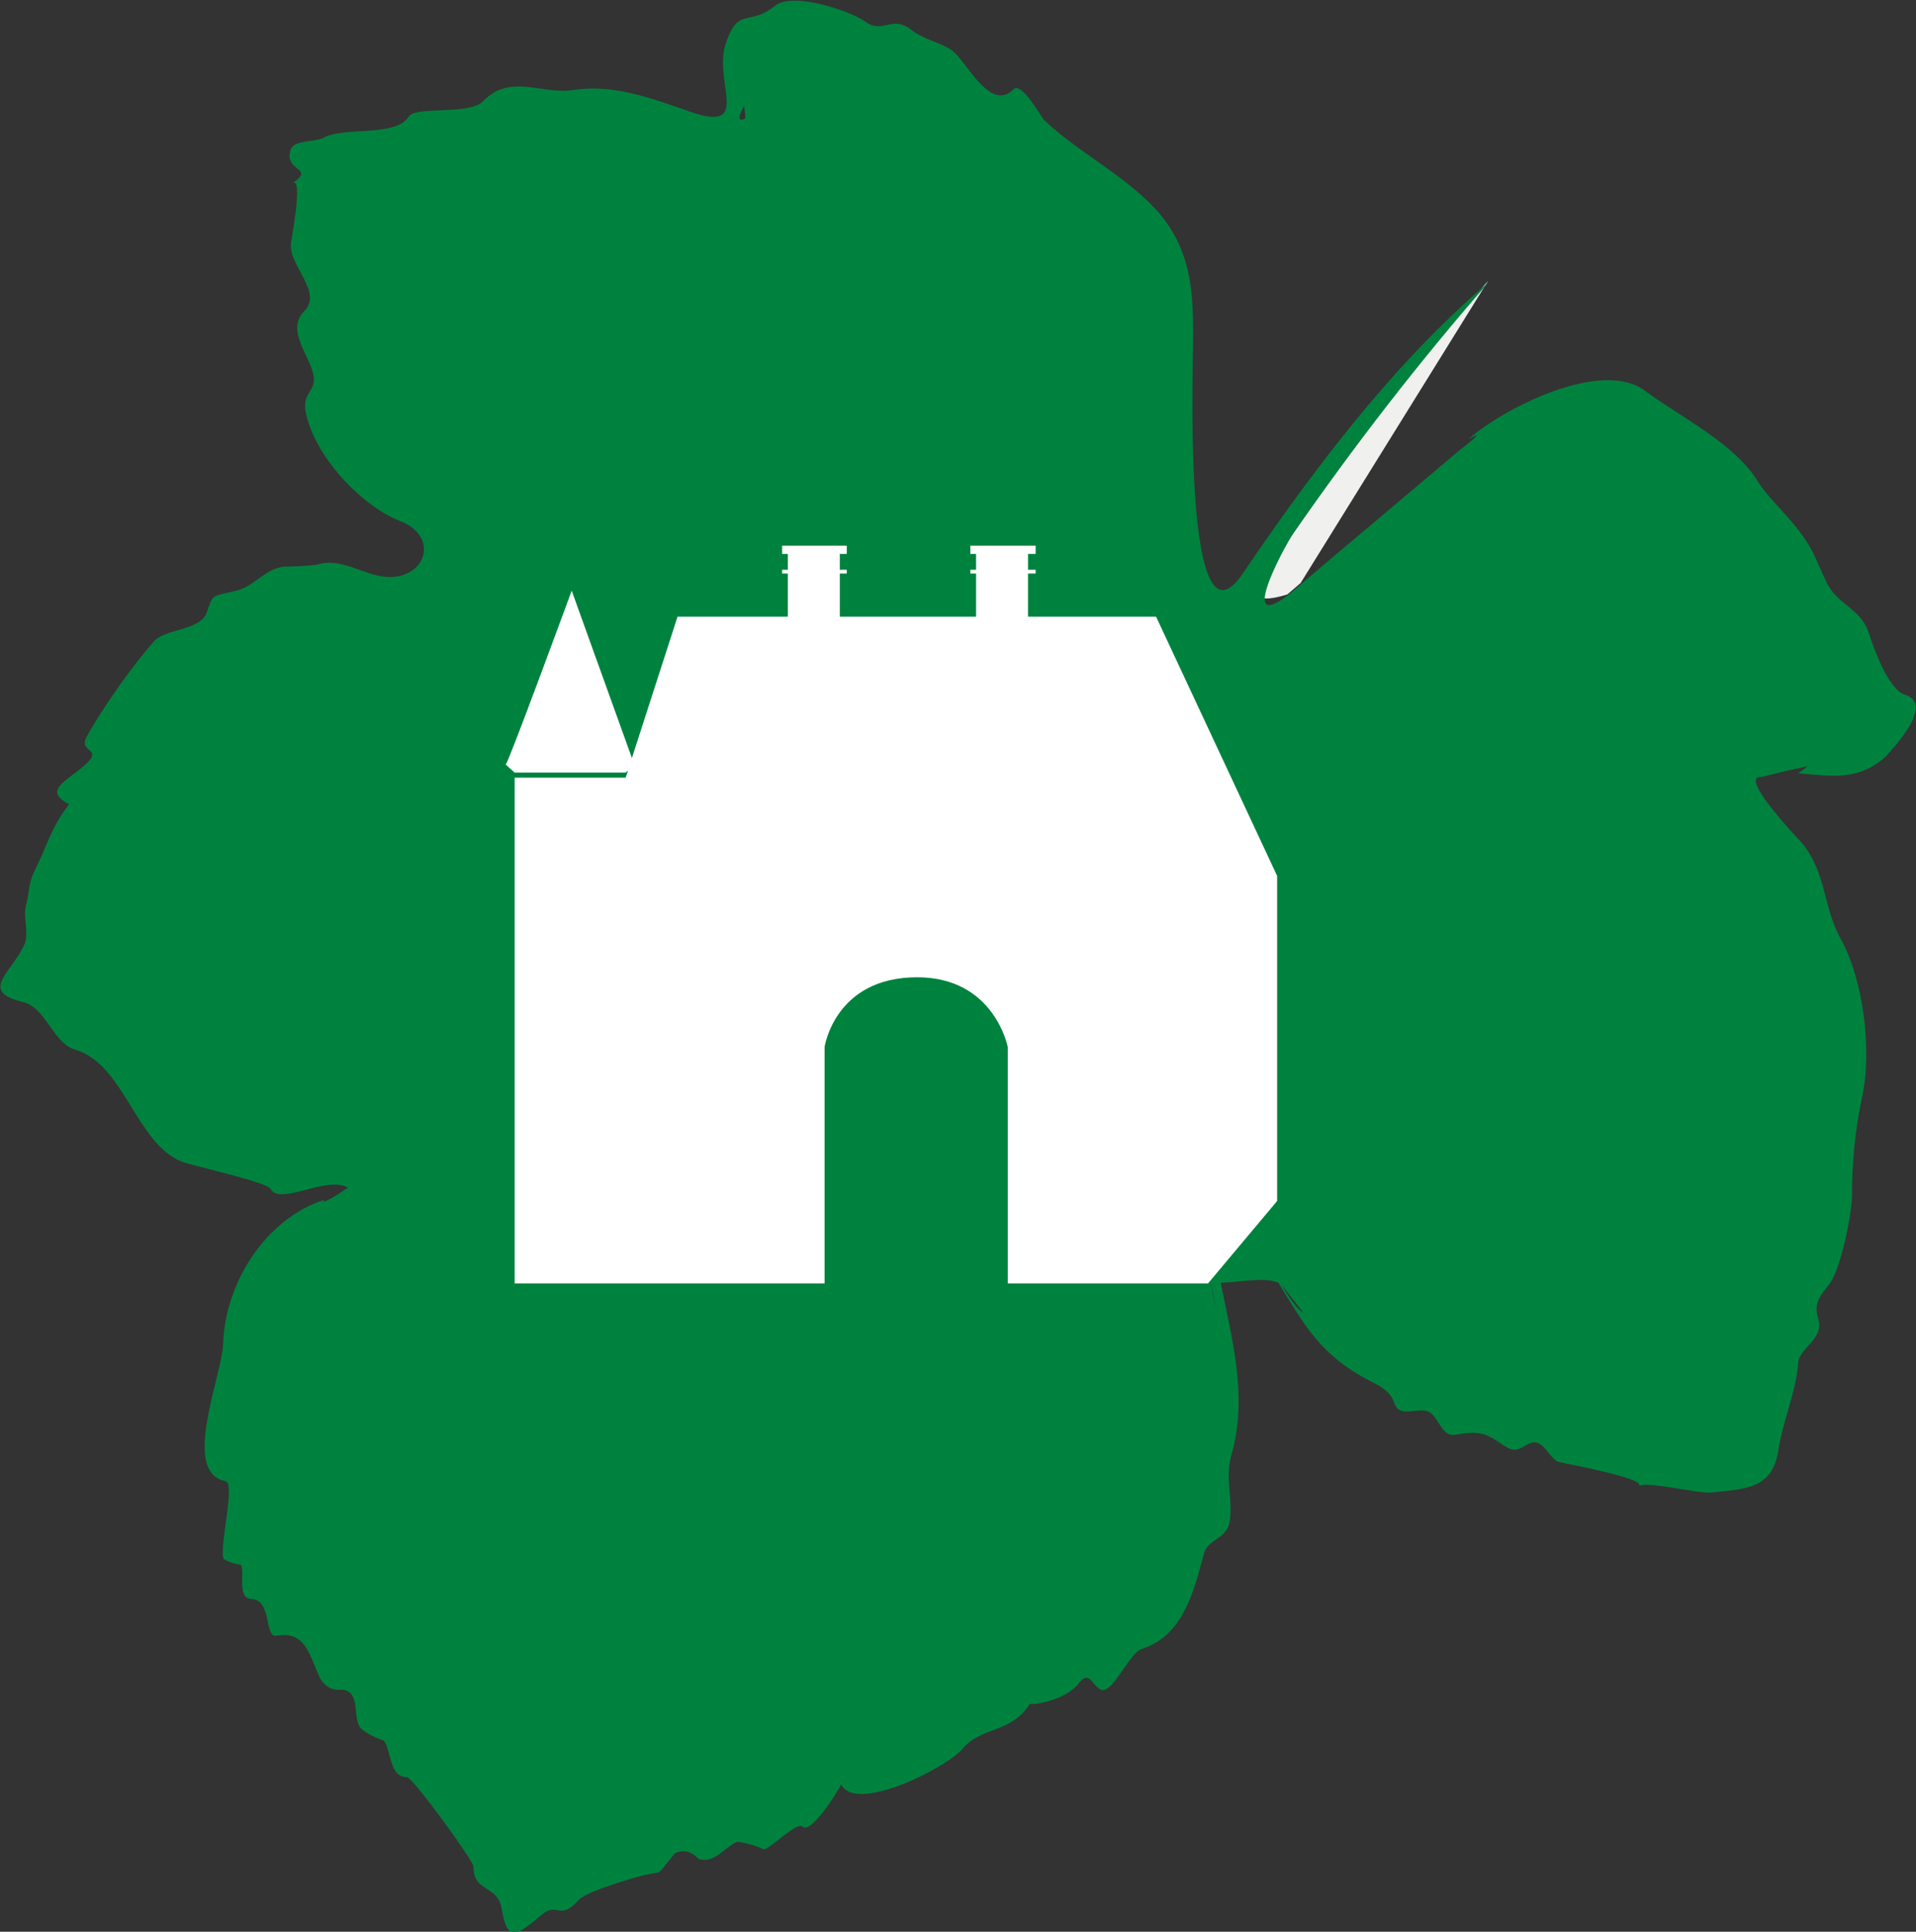
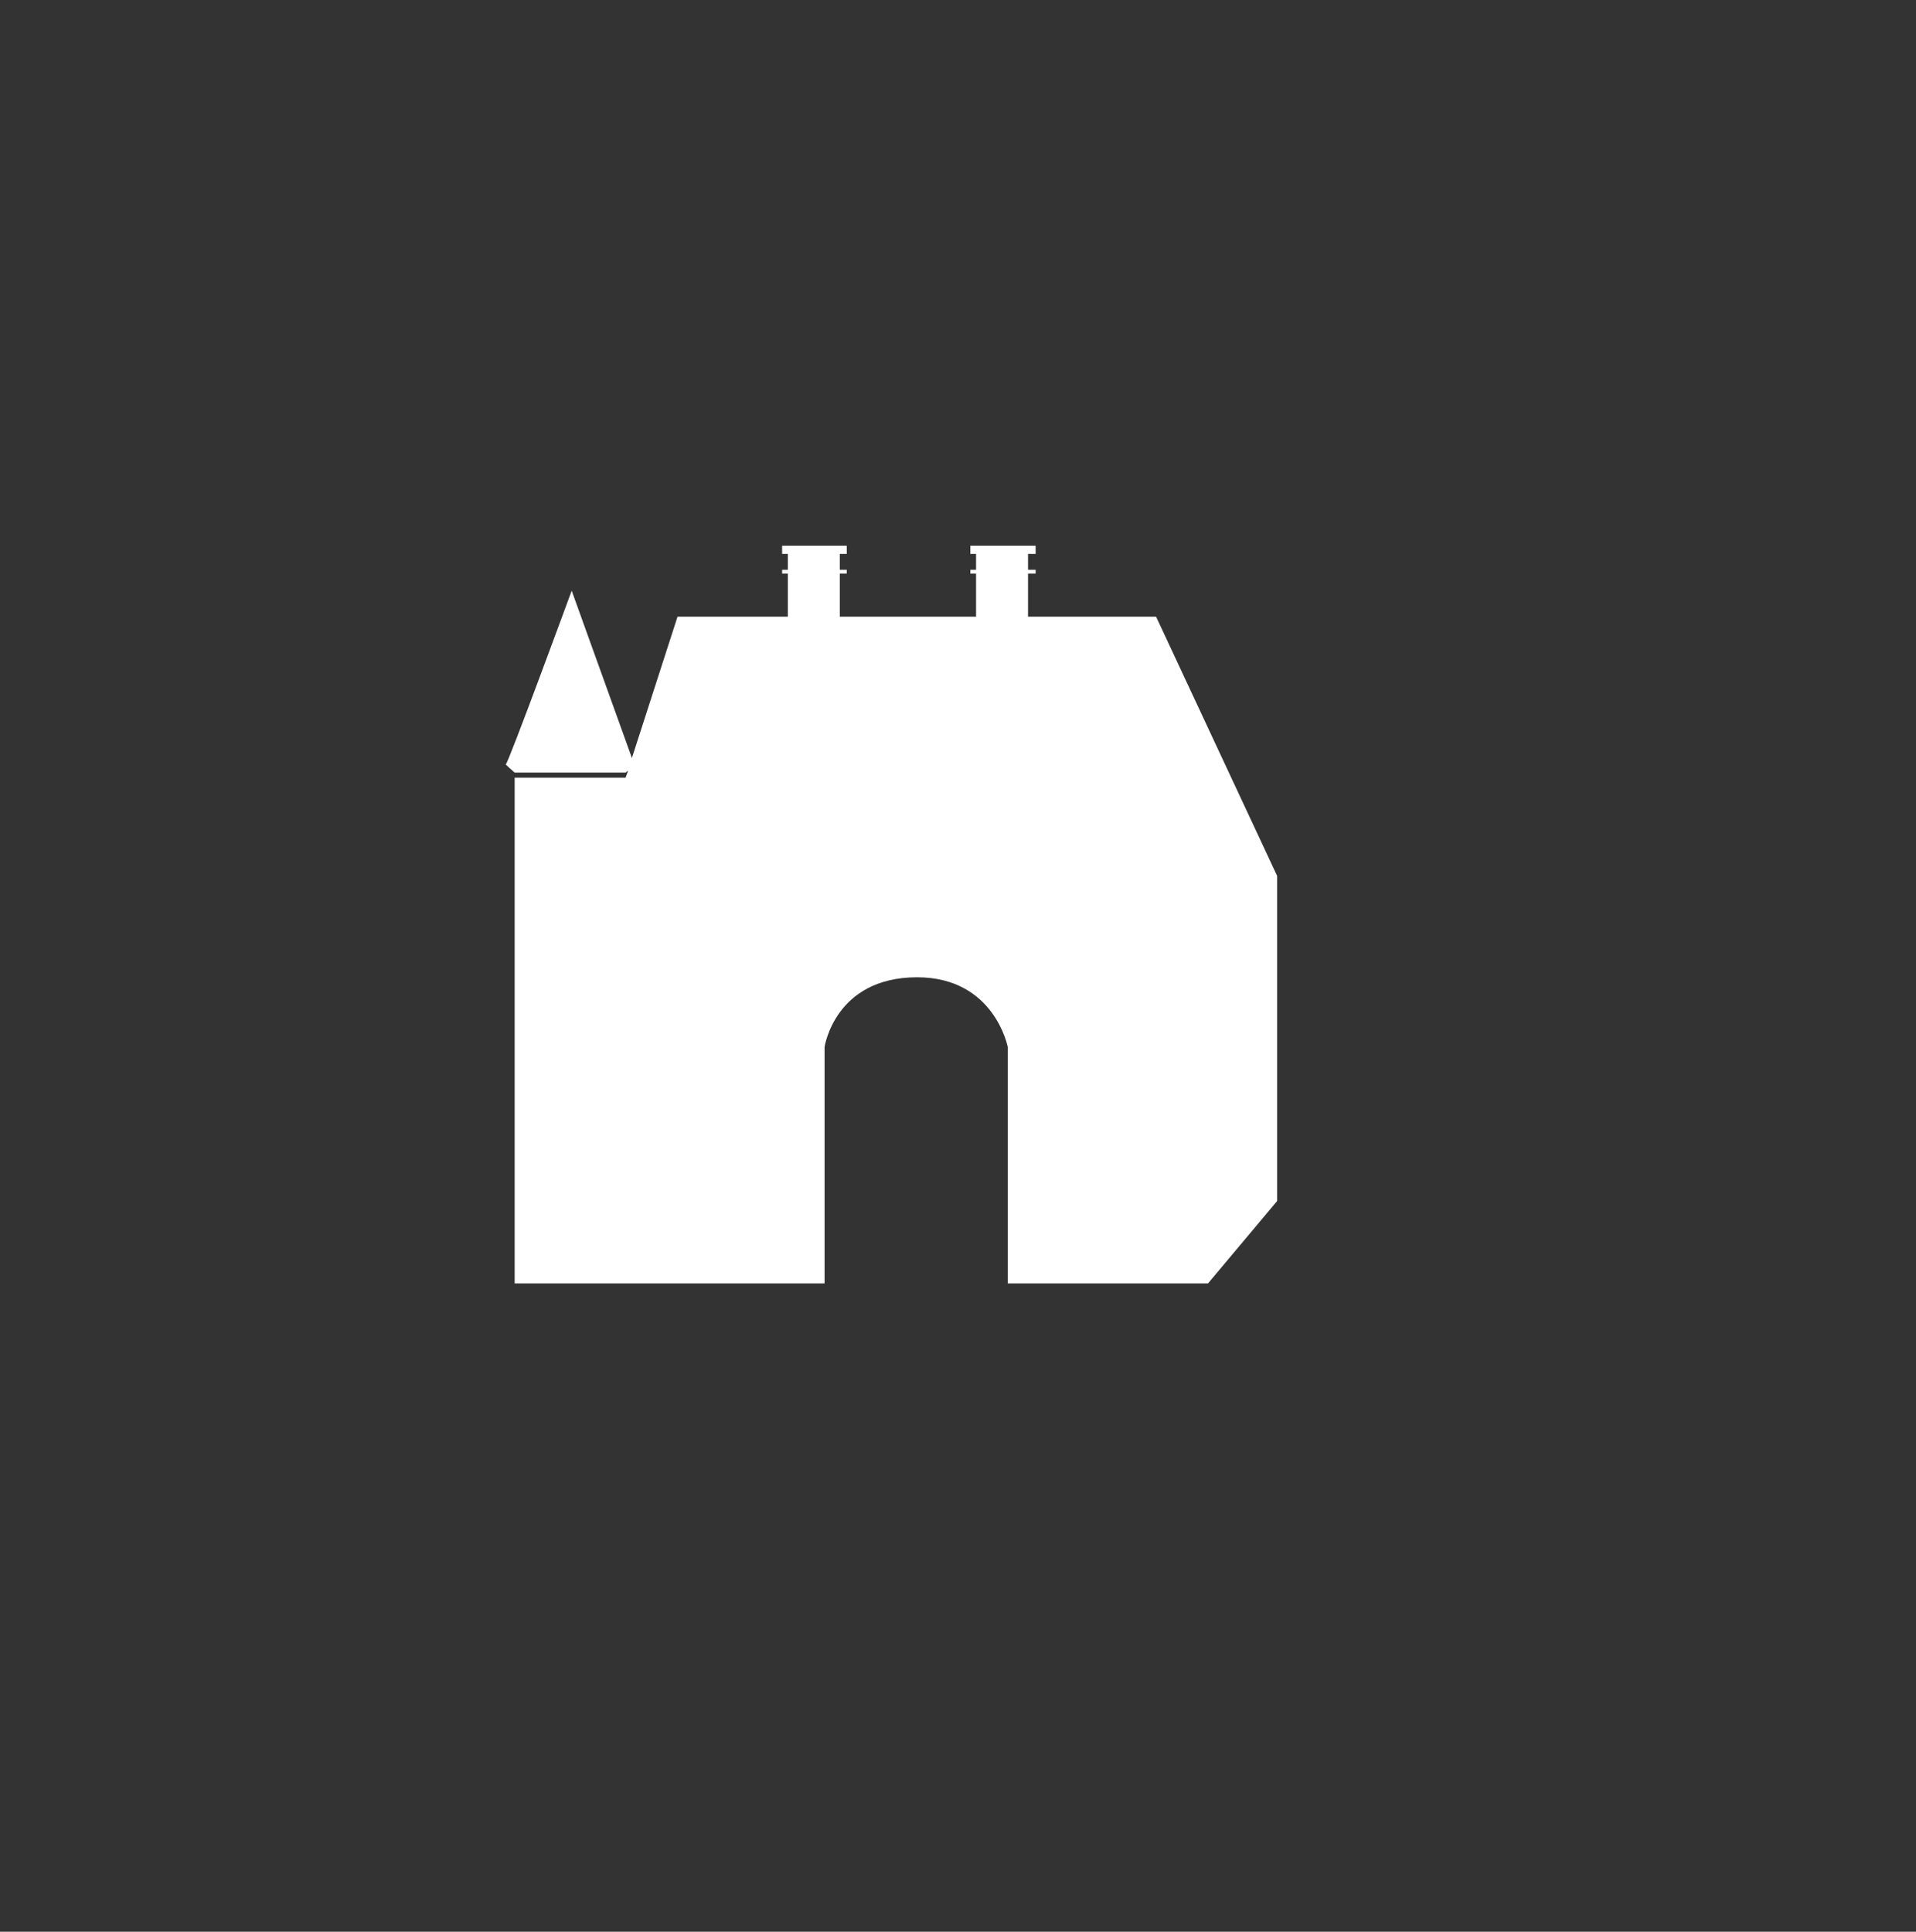
<svg xmlns="http://www.w3.org/2000/svg" version="1.1" id="Calque_1" x="0px" y="0px" width="302.3px" height="304.8px" viewBox="0 0 302.3 304.8" enable-background="new 0 0 302.3 304.8" xml:space="preserve">
  <rect x="0" y="0" width="302.3" height="304.8" fill="#333333" stroke="none" />
  <g>
    <g>
      <path fill="none" d="M191.4,204.1c-0.2-0.7-0.3-1.3-0.4-2l0.8,4.1C191.7,205.6,191.6,204.9,191.4,204.1z" />
-       <path fill="none" d="M117.6,18.7l-0.2-2c-0.2,0.7-0.4,1.4-0.5,2.1L117.6,18.7z" />
+       <path fill="none" d="M117.6,18.7l-0.2-2L117.6,18.7z" />
      <path fill="none" d="M205.6,207.2l-3.6-4.6C203.5,204.9,204.7,206.6,205.6,207.2z" />
-       <path fill="#F0F0EF" d="M203.1,93.8l2.1-1.8l29.6-47.7C215,67.1,200,90.1,200,90.1C197.9,93,196.9,95.7,203.1,93.8z" />
-       <path fill="#00823F" d="M300.5,109.6c-2.5-0.8-4.9-7.3-5.6-9.6c-1.3-4.1-5-4.5-6.7-8.1c-1.8-3.7-2-5.2-4.8-8.7    c-1.8-2.3-4.7-5-6.1-7.3c-3.7-6-12.2-10.1-17.7-14.2c-7-5.3-22.8,3-27.9,7.6c3.6-2-1.6,1.8-2.2,2.4c-3.4,2.9-6.9,5.8-10.3,8.7    c-5,4.2-10,8.4-15,12.7c-9.5,8-1.8-6.5-0.1-9c9.5-13.7,19.8-27,30.8-39.6C219.7,57.5,207.3,74,196,90.6c-9.1,13.3-7.8-30.4-7.8-34    c0.1-8.7,0.5-16.5-5.7-23.4c-5.2-5.7-12.2-9-17.7-14.2c-0.7-0.7-3.6-6.2-4.9-4.9c-3.6,3.6-7.3-4.1-9.4-5.9    c-1.5-1.3-4.6-1.9-6.6-3.4c-3.3-2.6-4.4,0.7-7.4-1.4c-2.6-1.8-11.5-4.7-14.2-2.5c-4.2,3.4-5.8,0-7.8,6c-2,6.1,4.3,14.2-5.7,10.7    c-5.7-2-12.1-4.4-18.3-3.4c-5,0.8-10-2.7-14.3,1.8c-2.1,2.2-10.7,0.7-11.7,2.4c-2.1,3.3-10.3,1.5-13.6,3.4c-1.1,0.6-4.5,0.3-5,1.7    c-1.3,3.7,4.1,2.9,0.2,5.4c1.9-1.3-0.3,9.7-0.2,9.6c-0.3,3.5,5.1,7.6,2.1,10.6c-2.5,2.5-0.1,5.9,1,8.6c1.8,4.4-1.6,3.5-0.7,7.6    c1.4,6.6,8.5,14.4,14.8,16.9c6.5,2.5,4,9.5-2.5,8.8c-3.5-0.4-6.9-3.1-10.6-1.9c-1.7,0.2-3.4,0.3-5.1,0.3c-3.1,0.3-4.7,3.1-7.6,3.8    c-4.1,1-3.6,0.4-4.7,3.5c-1,2.8-6.6,2.5-8.3,4.5c-3.3,3.7-8,10.3-10.6,15c-1.6,2.8,3.4,1.6-1,5.1c-2.9,2.3-5.6,3.6-1.8,5.6    c-2.9,3.8-3.4,6.4-5.2,10c-1.3,2.5-1,3.6-1.6,6c-0.5,1.9,0.5,4.3-0.2,6c-1.9,4.5-7.4,7.5-0.3,9.2c3.6,0.8,4.8,6.5,8.2,7.5    c7.8,2.2,9.6,14.8,16.9,17.7c1.9,0.7,13.4,3.2,14,4.3c1.4,2.7,9-2.2,12.2-0.2c-1.2,0.8-2.6,1.8-4,2.3c0.1-0.1,0.2-0.2,0.3-0.4    c-9.3,3-15.7,13.1-16,22.8c-0.2,5.1-6.7,20.3,0.4,21.6c1.6,0.3-1.1,10.7-0.3,12.3c0.9,0.5,1.8,0.8,2.7,0.9    c0.7,0.9-0.7,5.4,1.7,5.4c3.2,0.1,2,6.1,3.9,5.8c4.6-0.8,5.1,2.8,6.9,6.7c0.8,1.4,2,2,3.6,1.8c2.9,0.5,1.4,4.2,2.8,6.1    c1.1,0.9,2.3,1.5,3.6,1.9c1.3,1.4,0.8,5.8,3.7,5.8c0.9,0,10.5,13.2,10.5,14.1c0,4.3,3.9,2.7,4.5,6.9c0.9,5.3,2.4,3.9,6.3,0.7    c2.5-2.1,2.7,1.1,5.8-2.3c1.2-1.3,6.8-2.9,8.7-3.5c5.5-1.6,2.8,0.5,6.5-3.9c1.4-0.6,2.6-0.3,3.7,0.9c2.5,0.9,4.2-2,6.2-2.7    c1.4,0.2,2.8,0.6,4.1,1.2c1.1-0.1,5.2-4.4,6.1-3.6c1.4,1.4,6.2-6.5,6.1-6.7c2.1,4.7,16.5-2.4,19.3-5.7c2.9-3.4,7.6-2.3,10.5-7    c-0.2,0.3,5.5-0.3,7.7-3.2c1.7-2.2,2.1,0.4,3.5,1c1.8,0.8,4.5-5.8,6.4-6.4c6.7-2.1,8.3-9.4,9.9-15.2c0.6-2.1,3.5-2.2,4-4.8    c0.6-3.8-0.8-6.8,0.3-10.7c2.6-9.1,0.1-18.1-1.7-27.1c2.3,0,7.1-1,9.1,0c4.2,6.9,6.8,11.4,13.9,15.2c1.9,1,3.7,1.7,4.4,3.8    c0.8,2.5,3.8,0.5,5.5,1.4c1.4,0.7,2,3.9,4,3.6c2.9-0.5,4.5-0.6,6.9,1.1c2.1,1.4,2.5,1.7,4.4,0.5c2.5-1.5,3.1,1.4,4.9,2.6    c0.3,0.2,14.2,2.6,12.9,3.9c0.9-0.9,9.4,1.2,11.4,1c5.4-0.6,9.7-0.5,10.6-6.8c0.7-4.5,2.8-9.2,3.1-13.6c0.2-2.5,4.1-3.8,3.2-6.9    c-0.8-2.6,0.2-3.6,1.8-5.7c1.7-2.3,3.5-10.9,3.5-13.9c0-5.1,0.5-10.5,1.6-15.5c1.6-7.5,0.2-18.5-3.4-25    c-2.8-5.1-2.2-10.3-6.1-15.1c-0.4-0.4-10.2-10.7-6.4-10.4c2.4-0.6,4.8-1.2,7.3-1.7c-0.5,0.4-0.9,0.8-1.5,1.1    c5.4,0.5,9.5,1.2,13.8-2.6C298.6,118.1,305.4,111.1,300.5,109.6C299.3,109.2,301.8,110,300.5,109.6z M117.6,18.7    c-1.2,0.5-1.2-0.1-0.2-2C117.5,17.4,117.6,18,117.6,18.7z M191.4,204.1c0.1,0.7,0.3,1.4,0.4,2.2c-0.3-1.4-0.6-2.8-0.8-4.1    C191.1,202.8,191.3,203.5,191.4,204.1C191.6,204.9,191.3,203.4,191.4,204.1z M202.1,202.6l3.6,4.6    C204.7,206.6,203.5,204.9,202.1,202.6z" />
    </g>
    <path fill="#FFFFFF" d="M177.4,202.5H159v-37.3c0,0-2.1-11-14.3-11c-13,0-14.6,11-14.6,11v37.3H98.6H96h-1.3h-1.3H81.2v-79.8h17.5   l0.4-1.1l-0.4,0.3H81.2c0,0-1.6-1.4-1.4-1.3c0.3,0.1,10.4-27.4,10.4-27.4l9.5,26.4l7.2-22.3h17.4v-6.8h-0.9v-0.6h0.9v-2.5h-0.9   v-1.3h0.9h8.2h1.1v1.3h-1.1v2.5h1.1v0.6h-1.1v6.8H154v-6.8h-0.9v-0.6h0.9v-2.5h-0.9v-1.3h0.9h8.2h1.2v1.3h-1.2v2.5h1.2v0.6h-1.2   v6.8h20.2l19.1,40.9v51.3l-10.9,13" />
  </g>
</svg>